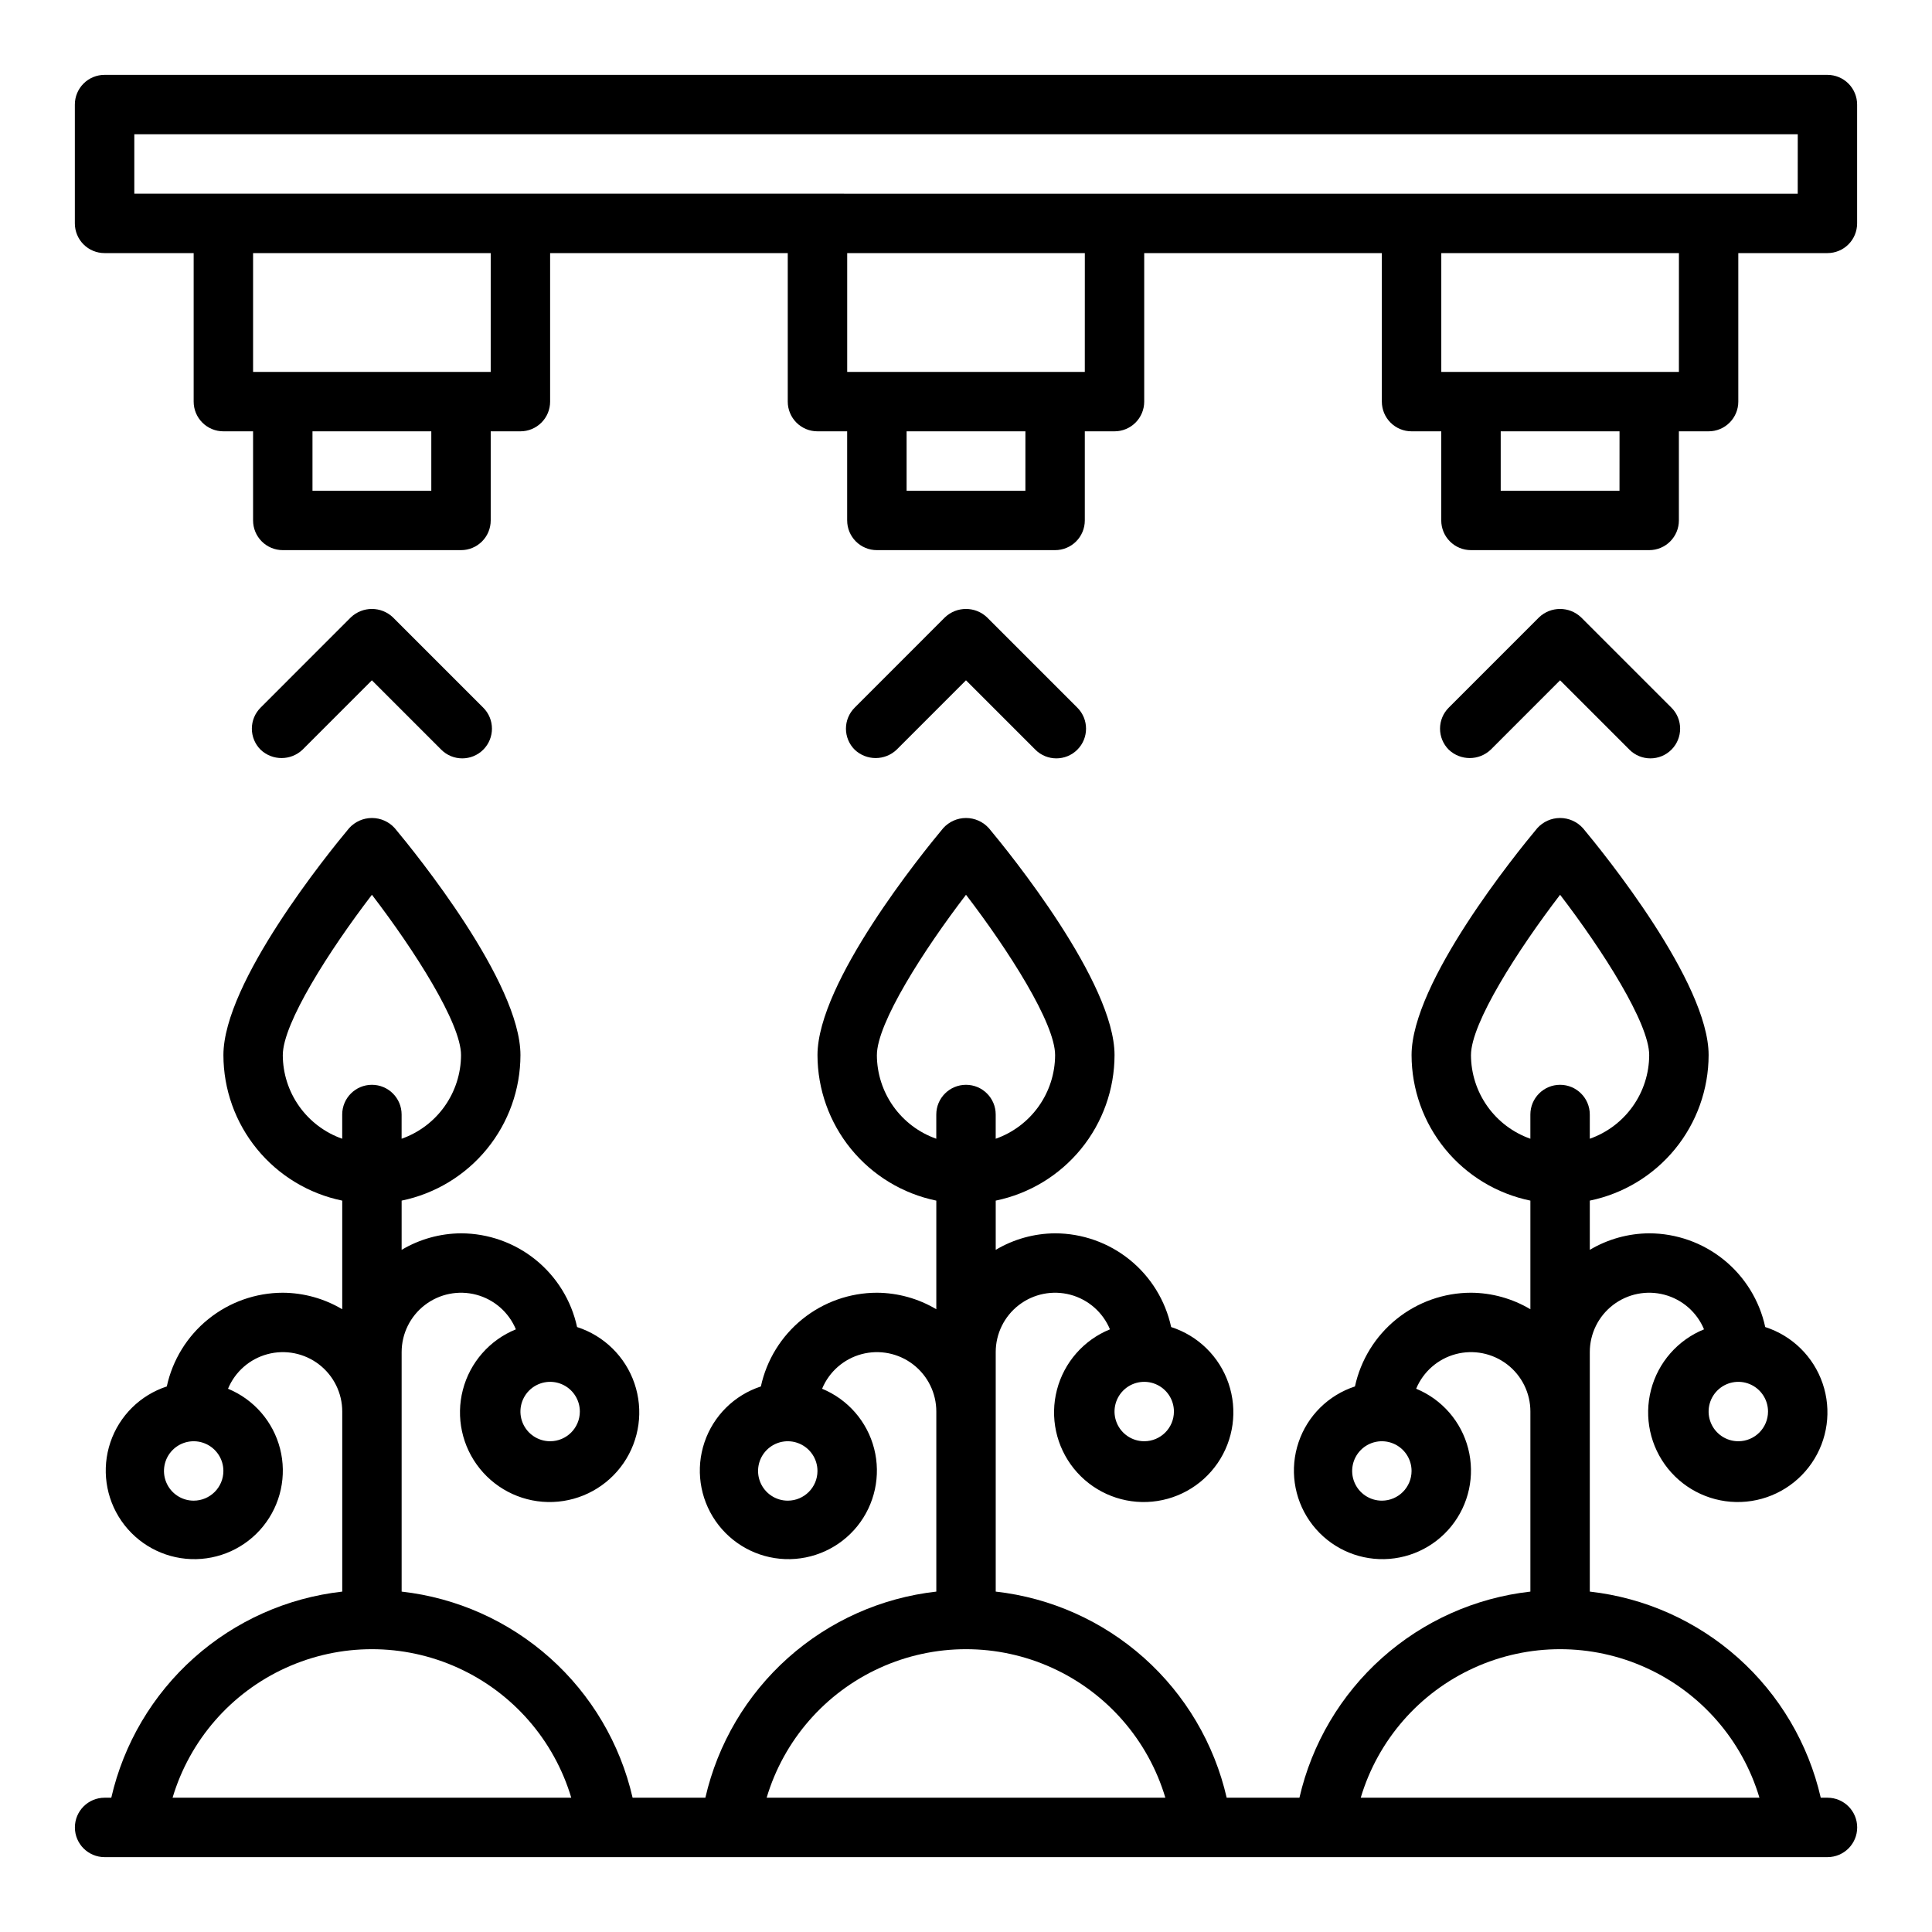
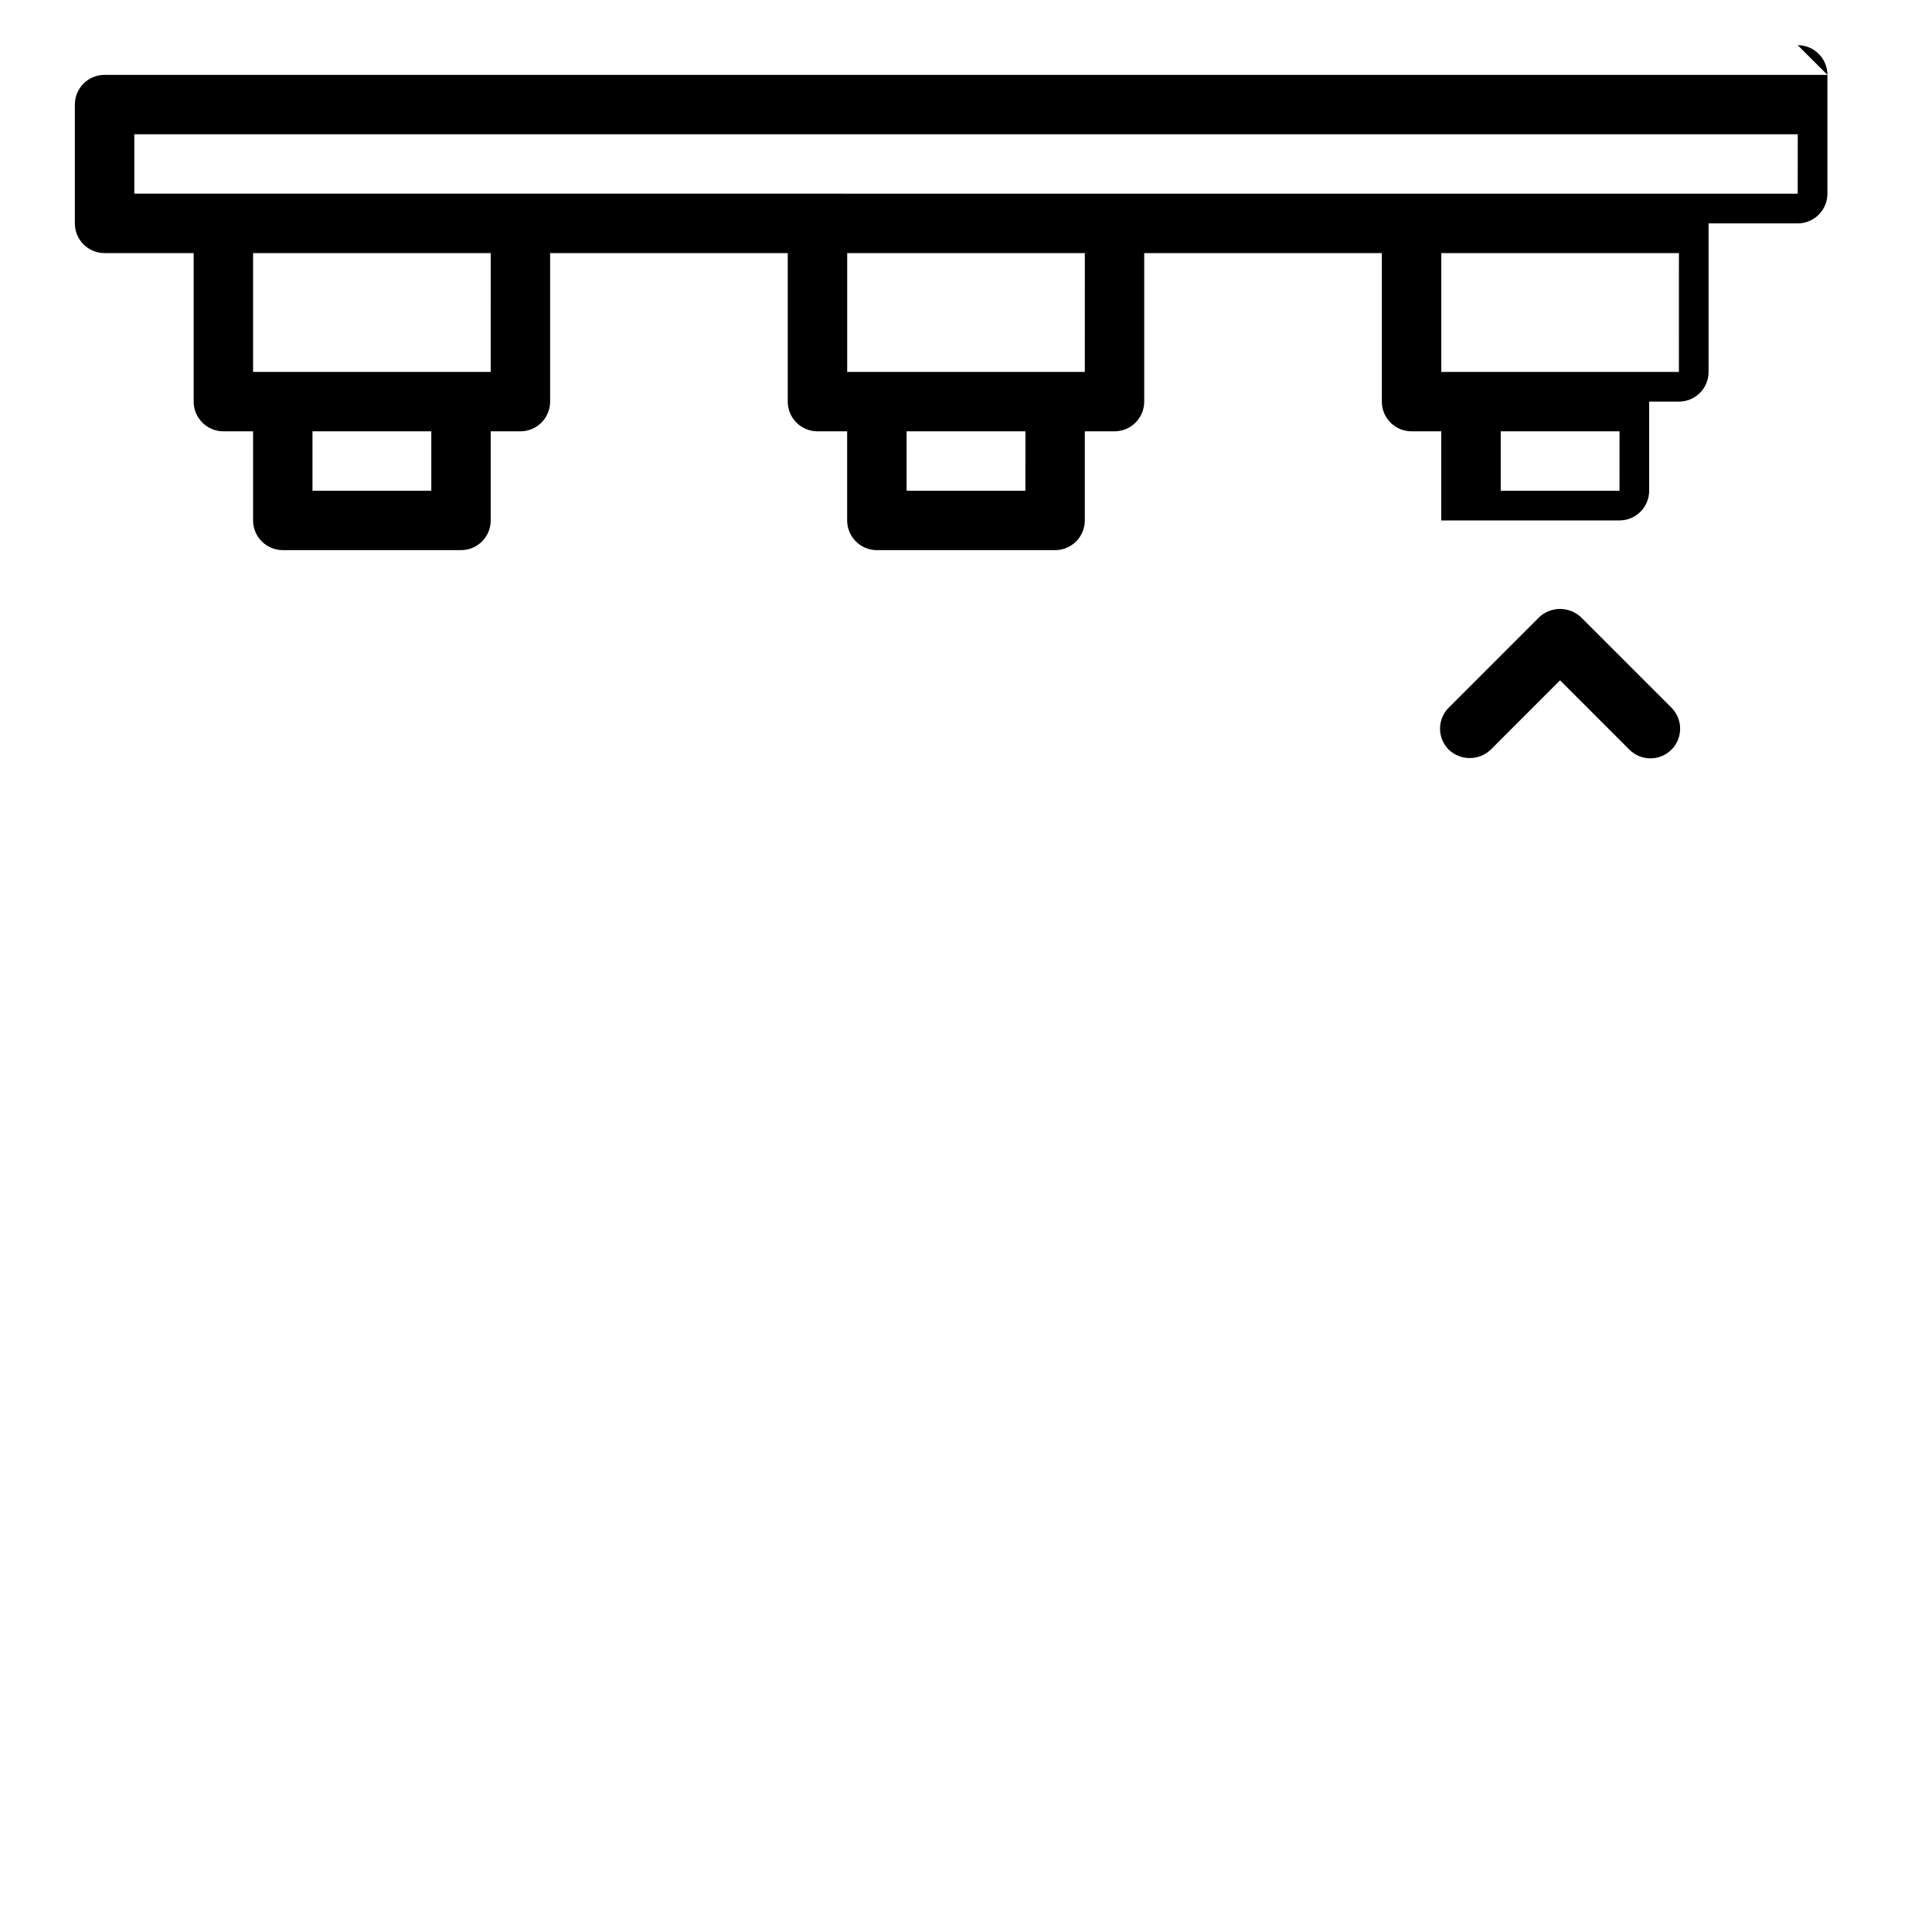
<svg xmlns="http://www.w3.org/2000/svg" fill="#000000" width="800px" height="800px" version="1.1" viewBox="144 144 512 512">
  <g>
-     <path d="m628.29 163.84h-456.58c-2.09 0-4.094 0.828-5.57 2.305s-2.305 3.481-2.305 5.57v31.488c0 2.086 0.828 4.09 2.305 5.566s3.481 2.305 5.57 2.305h23.613v39.359c0 2.09 0.828 4.09 2.305 5.566 1.477 1.477 3.481 2.309 5.57 2.305h7.871v23.617c0 2.09 0.828 4.09 2.305 5.566s3.481 2.309 5.566 2.305h47.234c2.086 0.004 4.09-0.828 5.566-2.305 1.477-1.477 2.305-3.477 2.305-5.566v-23.617h7.871c2.09 0.004 4.09-0.828 5.566-2.305 1.477-1.477 2.309-3.477 2.305-5.566v-39.359h62.977v39.359c0 2.09 0.828 4.09 2.305 5.566 1.477 1.477 3.481 2.309 5.566 2.305h7.871v23.617h0.004c-0.004 2.09 0.828 4.09 2.305 5.566 1.477 1.477 3.477 2.309 5.566 2.305h47.23c2.09 0.004 4.094-0.828 5.57-2.305 1.477-1.477 2.305-3.477 2.305-5.566v-23.617h7.871c2.086 0.004 4.09-0.828 5.566-2.305 1.477-1.477 2.305-3.477 2.305-5.566v-39.359h62.977v39.359c0 2.09 0.828 4.09 2.305 5.566 1.477 1.477 3.481 2.309 5.566 2.305h7.871v23.617c0 2.09 0.828 4.09 2.305 5.566 1.477 1.477 3.481 2.309 5.57 2.305h47.23c2.09 0.004 4.09-0.828 5.566-2.305 1.477-1.477 2.309-3.477 2.305-5.566v-23.617h7.875c2.086 0.004 4.09-0.828 5.566-2.305 1.477-1.477 2.305-3.477 2.305-5.566v-39.359h23.617c2.086 0 4.09-0.828 5.566-2.305 1.477-1.477 2.305-3.481 2.305-5.566v-31.488c0-2.09-0.828-4.094-2.305-5.57-1.477-1.477-3.481-2.305-5.566-2.305zm-369.99 110.21h-31.488v-15.746h31.488zm15.742-31.488h-62.973v-31.488h62.977zm141.7 31.488h-31.484v-15.746h31.488zm15.742-31.488h-62.969v-31.488h62.977zm141.7 31.488h-31.48v-15.746h31.488zm15.742-31.488h-62.969v-31.488h62.977zm31.488-47.23-440.82-0.004v-15.742h440.83z" />
-     <path d="m628.29 620.41h-1.773c-3.285-14.32-10.941-27.27-21.902-37.055-10.965-9.785-24.699-15.922-39.301-17.566v-63.457c-0.004-4.894 2.269-9.508 6.148-12.488 3.879-2.981 8.926-3.984 13.648-2.723 4.727 1.262 8.598 4.648 10.473 9.168-6.953 2.824-12.164 8.777-14.047 16.043-1.887 7.269-0.223 15 4.481 20.852 4.707 5.852 11.902 9.137 19.406 8.855 7.5-0.281 14.43-4.094 18.684-10.281 4.258-6.188 5.336-14.023 2.91-21.129-2.422-7.106-8.062-12.648-15.211-14.949-1.523-7.027-5.402-13.32-10.996-17.84-5.594-4.516-12.562-6.984-19.754-6.996-5.543 0.031-10.98 1.543-15.742 4.379v-13.047c8.883-1.828 16.863-6.66 22.602-13.684 5.734-7.023 8.871-15.812 8.887-24.883 0-19.266-27.754-53.48-33.316-60.148l-0.004 0.004c-1.543-1.711-3.738-2.688-6.043-2.688-2.301 0-4.496 0.977-6.039 2.688-5.566 6.664-33.32 40.883-33.32 60.145 0.012 9.07 3.152 17.859 8.887 24.883 5.738 7.023 13.719 11.855 22.602 13.684v28.789c-4.766-2.836-10.199-4.348-15.742-4.379-7.191 0.012-14.16 2.481-19.754 7-5.594 4.516-9.473 10.812-10.996 17.836-7.039 2.301-12.578 7.785-14.945 14.801-2.367 7.016-1.285 14.734 2.918 20.828s11.035 9.848 18.434 10.125c7.398 0.273 14.492-2.957 19.141-8.719 4.648-5.762 6.305-13.379 4.469-20.551-1.836-7.172-6.949-13.055-13.797-15.875 1.879-4.516 5.75-7.906 10.473-9.168 4.727-1.262 9.773-0.254 13.652 2.727 3.879 2.981 6.152 7.594 6.148 12.484v47.715c-14.602 1.645-28.336 7.781-39.301 17.566s-18.617 22.734-21.906 37.055h-19.281c-3.289-14.32-10.941-27.27-21.906-37.055s-24.699-15.922-39.301-17.566v-63.457c-0.004-4.894 2.269-9.508 6.148-12.488 3.879-2.981 8.926-3.984 13.652-2.723 4.723 1.262 8.594 4.648 10.473 9.168-6.957 2.824-12.168 8.777-14.051 16.043-1.887 7.269-0.223 15 4.481 20.852 4.707 5.852 11.902 9.137 19.406 8.855 7.504-0.281 14.434-4.094 18.688-10.281 4.254-6.188 5.332-14.023 2.91-21.129-2.426-7.106-8.066-12.648-15.215-14.949-1.523-7.027-5.402-13.32-10.996-17.84-5.594-4.516-12.562-6.984-19.754-6.996-5.543 0.031-10.977 1.543-15.742 4.379v-13.047c8.883-1.828 16.863-6.66 22.602-13.684 5.734-7.023 8.875-15.812 8.887-24.883 0-19.266-27.754-53.48-33.316-60.148l-0.004 0.004c-1.543-1.711-3.738-2.688-6.039-2.688-2.305 0-4.5 0.977-6.043 2.688-5.566 6.664-33.32 40.883-33.32 60.145 0.016 9.07 3.152 17.859 8.887 24.883 5.738 7.023 13.719 11.855 22.602 13.684v28.789c-4.762-2.836-10.199-4.348-15.742-4.379-7.191 0.012-14.16 2.481-19.754 7-5.594 4.516-9.473 10.812-10.996 17.836-7.039 2.301-12.578 7.785-14.945 14.801-2.367 7.016-1.285 14.734 2.918 20.828s11.039 9.848 18.438 10.125c7.394 0.273 14.492-2.957 19.141-8.719 4.644-5.762 6.301-13.379 4.465-20.551-1.836-7.172-6.949-13.055-13.793-15.875 1.875-4.516 5.746-7.906 10.473-9.168 4.727-1.262 9.77-0.254 13.648 2.727 3.879 2.981 6.152 7.594 6.148 12.484v47.715c-14.602 1.645-28.336 7.781-39.301 17.566-10.961 9.785-18.617 22.734-21.902 37.055h-19.285c-3.285-14.32-10.941-27.27-21.906-37.055-10.965-9.785-24.695-15.922-39.301-17.566v-63.457c0-4.894 2.273-9.508 6.152-12.488 3.879-2.981 8.922-3.984 13.648-2.723 4.727 1.262 8.598 4.648 10.473 9.168-6.957 2.824-12.164 8.777-14.051 16.043-1.883 7.269-0.223 15 4.484 20.852 4.703 5.852 11.898 9.137 19.402 8.855 7.504-0.281 14.434-4.094 18.688-10.281 4.254-6.188 5.332-14.023 2.91-21.129-2.426-7.106-8.062-12.648-15.211-14.949-1.523-7.027-5.406-13.32-11-17.84-5.594-4.516-12.562-6.984-19.75-6.996-5.547 0.031-10.98 1.543-15.746 4.379v-13.047c8.883-1.828 16.867-6.66 22.602-13.684 5.734-7.023 8.875-15.812 8.887-24.883 0-19.266-27.754-53.48-33.316-60.148v0.004c-1.543-1.711-3.738-2.688-6.043-2.688-2.305 0-4.5 0.977-6.043 2.688-5.566 6.664-33.316 40.883-33.316 60.145 0.012 9.07 3.148 17.859 8.887 24.883 5.734 7.023 13.715 11.855 22.602 13.684v28.789c-4.766-2.836-10.203-4.348-15.746-4.379-7.188 0.012-14.16 2.481-19.754 7-5.59 4.516-9.473 10.812-10.996 17.836-7.035 2.301-12.574 7.785-14.945 14.801-2.367 7.016-1.285 14.734 2.918 20.828 4.207 6.094 11.039 9.848 18.438 10.125 7.398 0.273 14.492-2.957 19.141-8.719 4.648-5.762 6.305-13.379 4.465-20.551-1.836-7.172-6.949-13.055-13.793-15.875 1.875-4.516 5.746-7.906 10.473-9.168 4.727-1.262 9.77-0.254 13.648 2.727s6.152 7.594 6.152 12.484v47.715c-14.605 1.645-28.336 7.781-39.301 17.566-10.965 9.785-18.621 22.734-21.906 37.055h-1.77c-4.348 0-7.875 3.527-7.875 7.875 0 4.348 3.527 7.871 7.875 7.871h456.58c4.348 0 7.871-3.523 7.871-7.871 0-4.348-3.523-7.875-7.871-7.875zm-23.617-94.465c-3.184 0-6.055-1.918-7.273-4.859s-0.547-6.324 1.707-8.578c2.25-2.25 5.637-2.926 8.578-1.707s4.859 4.09 4.859 7.273c-0.004 4.348-3.527 7.871-7.871 7.871zm-94.465 15.746c-3.184 0-6.055-1.918-7.273-4.859-1.219-2.941-0.543-6.328 1.707-8.578 2.25-2.254 5.637-2.926 8.578-1.707s4.859 4.09 4.859 7.273c-0.004 4.344-3.523 7.867-7.871 7.871zm-62.977-15.742v-0.004c-3.184 0-6.055-1.918-7.273-4.859s-0.543-6.324 1.707-8.578c2.25-2.25 5.637-2.926 8.578-1.707 2.941 1.219 4.859 4.09 4.859 7.273 0 4.348-3.523 7.871-7.871 7.871zm-94.465 15.742c-3.184 0-6.055-1.918-7.273-4.859-1.219-2.941-0.543-6.328 1.707-8.578 2.254-2.254 5.637-2.926 8.578-1.707s4.859 4.09 4.859 7.273c0 4.344-3.523 7.867-7.871 7.871zm-62.977-15.742v-0.004c-3.184 0-6.055-1.918-7.273-4.859-1.215-2.941-0.543-6.324 1.707-8.578 2.254-2.25 5.637-2.926 8.578-1.707 2.945 1.219 4.863 4.09 4.863 7.273-0.004 4.348-3.527 7.871-7.875 7.871zm-94.465 15.742c-3.184 0-6.051-1.918-7.269-4.859-1.219-2.941-0.547-6.328 1.703-8.578 2.254-2.254 5.641-2.926 8.582-1.707s4.859 4.09 4.859 7.273c-0.004 4.344-3.527 7.867-7.875 7.871zm338.5-118.08c0-8.449 12.355-27.781 23.617-42.488 11.262 14.699 23.613 34.027 23.613 42.488-0.016 4.871-1.535 9.613-4.356 13.582-2.82 3.969-6.797 6.969-11.387 8.586v-6.422c0-4.348-3.527-7.871-7.875-7.871s-7.871 3.523-7.871 7.871v6.422c-4.59-1.617-8.57-4.617-11.387-8.586-2.82-3.969-4.34-8.711-4.356-13.582zm-157.44 0c0-8.449 12.355-27.781 23.617-42.488 11.262 14.699 23.613 34.027 23.613 42.488-0.016 4.871-1.535 9.613-4.356 13.582-2.816 3.969-6.797 6.969-11.387 8.586v-6.422c0-4.348-3.523-7.871-7.871-7.871s-7.875 3.523-7.875 7.871v6.422c-4.59-1.617-8.566-4.617-11.387-8.586-2.82-3.969-4.34-8.711-4.356-13.582zm-157.44 0c0-8.449 12.355-27.781 23.617-42.488 11.262 14.699 23.617 34.027 23.617 42.488-0.016 4.871-1.539 9.613-4.356 13.582-2.82 3.969-6.797 6.969-11.391 8.586v-6.422c0-4.348-3.523-7.871-7.871-7.871s-7.871 3.523-7.871 7.871v6.422c-4.594-1.617-8.57-4.617-11.391-8.586s-4.34-8.711-4.356-13.582zm-29.211 196.8c4.559-15.266 15.496-27.816 30-34.41 14.504-6.598 31.152-6.598 45.656 0 14.5 6.594 25.441 19.145 30 34.41zm157.44 0h-0.004c4.559-15.266 15.5-27.816 30.004-34.41 14.504-6.598 31.152-6.598 45.652 0 14.504 6.594 25.445 19.145 30.004 34.41zm157.44 0h-0.004c4.559-15.266 15.5-27.816 30.004-34.41 14.5-6.598 31.148-6.598 45.652 0 14.504 6.594 25.445 19.145 30.004 34.41z" />
-     <path d="m224.18 342.67 18.375-18.383 18.383 18.383h-0.004c3.074 3.074 8.059 3.074 11.133 0 3.074-3.074 3.074-8.059 0-11.129l-23.945-23.945v-0.004c-3.125-2.953-8.008-2.953-11.133 0l-23.938 23.945v0.004c-1.477 1.473-2.309 3.477-2.309 5.562 0 2.09 0.832 4.09 2.309 5.566 3.117 2.965 8.012 2.965 11.129 0z" />
-     <path d="m381.62 342.67 18.375-18.383 18.383 18.383h-0.004c3.074 3.074 8.059 3.074 11.133 0 3.074-3.074 3.074-8.059 0-11.129l-23.945-23.945v-0.004c-3.125-2.953-8.012-2.953-11.133 0l-23.938 23.945v0.004c-1.477 1.473-2.309 3.477-2.309 5.562 0 2.09 0.832 4.09 2.309 5.566 3.117 2.965 8.012 2.965 11.129 0z" />
+     <path d="m628.29 163.84h-456.58c-2.09 0-4.094 0.828-5.57 2.305s-2.305 3.481-2.305 5.57v31.488c0 2.086 0.828 4.09 2.305 5.566s3.481 2.305 5.57 2.305h23.613v39.359c0 2.09 0.828 4.09 2.305 5.566 1.477 1.477 3.481 2.309 5.57 2.305h7.871v23.617c0 2.09 0.828 4.09 2.305 5.566s3.481 2.309 5.566 2.305h47.234c2.086 0.004 4.09-0.828 5.566-2.305 1.477-1.477 2.305-3.477 2.305-5.566v-23.617h7.871c2.09 0.004 4.09-0.828 5.566-2.305 1.477-1.477 2.309-3.477 2.305-5.566v-39.359h62.977v39.359c0 2.09 0.828 4.09 2.305 5.566 1.477 1.477 3.481 2.309 5.566 2.305h7.871v23.617h0.004c-0.004 2.09 0.828 4.09 2.305 5.566 1.477 1.477 3.477 2.309 5.566 2.305h47.23c2.09 0.004 4.094-0.828 5.57-2.305 1.477-1.477 2.305-3.477 2.305-5.566v-23.617h7.871c2.086 0.004 4.09-0.828 5.566-2.305 1.477-1.477 2.305-3.477 2.305-5.566v-39.359h62.977v39.359c0 2.09 0.828 4.09 2.305 5.566 1.477 1.477 3.481 2.309 5.566 2.305h7.871v23.617h47.23c2.09 0.004 4.09-0.828 5.566-2.305 1.477-1.477 2.309-3.477 2.305-5.566v-23.617h7.875c2.086 0.004 4.09-0.828 5.566-2.305 1.477-1.477 2.305-3.477 2.305-5.566v-39.359h23.617c2.086 0 4.09-0.828 5.566-2.305 1.477-1.477 2.305-3.481 2.305-5.566v-31.488c0-2.09-0.828-4.094-2.305-5.57-1.477-1.477-3.481-2.305-5.566-2.305zm-369.99 110.21h-31.488v-15.746h31.488zm15.742-31.488h-62.973v-31.488h62.977zm141.7 31.488h-31.484v-15.746h31.488zm15.742-31.488h-62.969v-31.488h62.977zm141.7 31.488h-31.48v-15.746h31.488zm15.742-31.488h-62.969v-31.488h62.977zm31.488-47.23-440.82-0.004v-15.742h440.83z" />
    <path d="m539.06 342.67 18.375-18.383 18.383 18.383h-0.004c3.074 3.074 8.059 3.074 11.133 0s3.074-8.059 0-11.129l-23.949-23.949c-3.121-2.953-8.008-2.953-11.129 0l-23.938 23.945-0.004 0.004c-1.477 1.473-2.305 3.477-2.305 5.562 0 2.09 0.828 4.09 2.305 5.566 3.121 2.965 8.012 2.965 11.133 0z" />
  </g>
</svg>